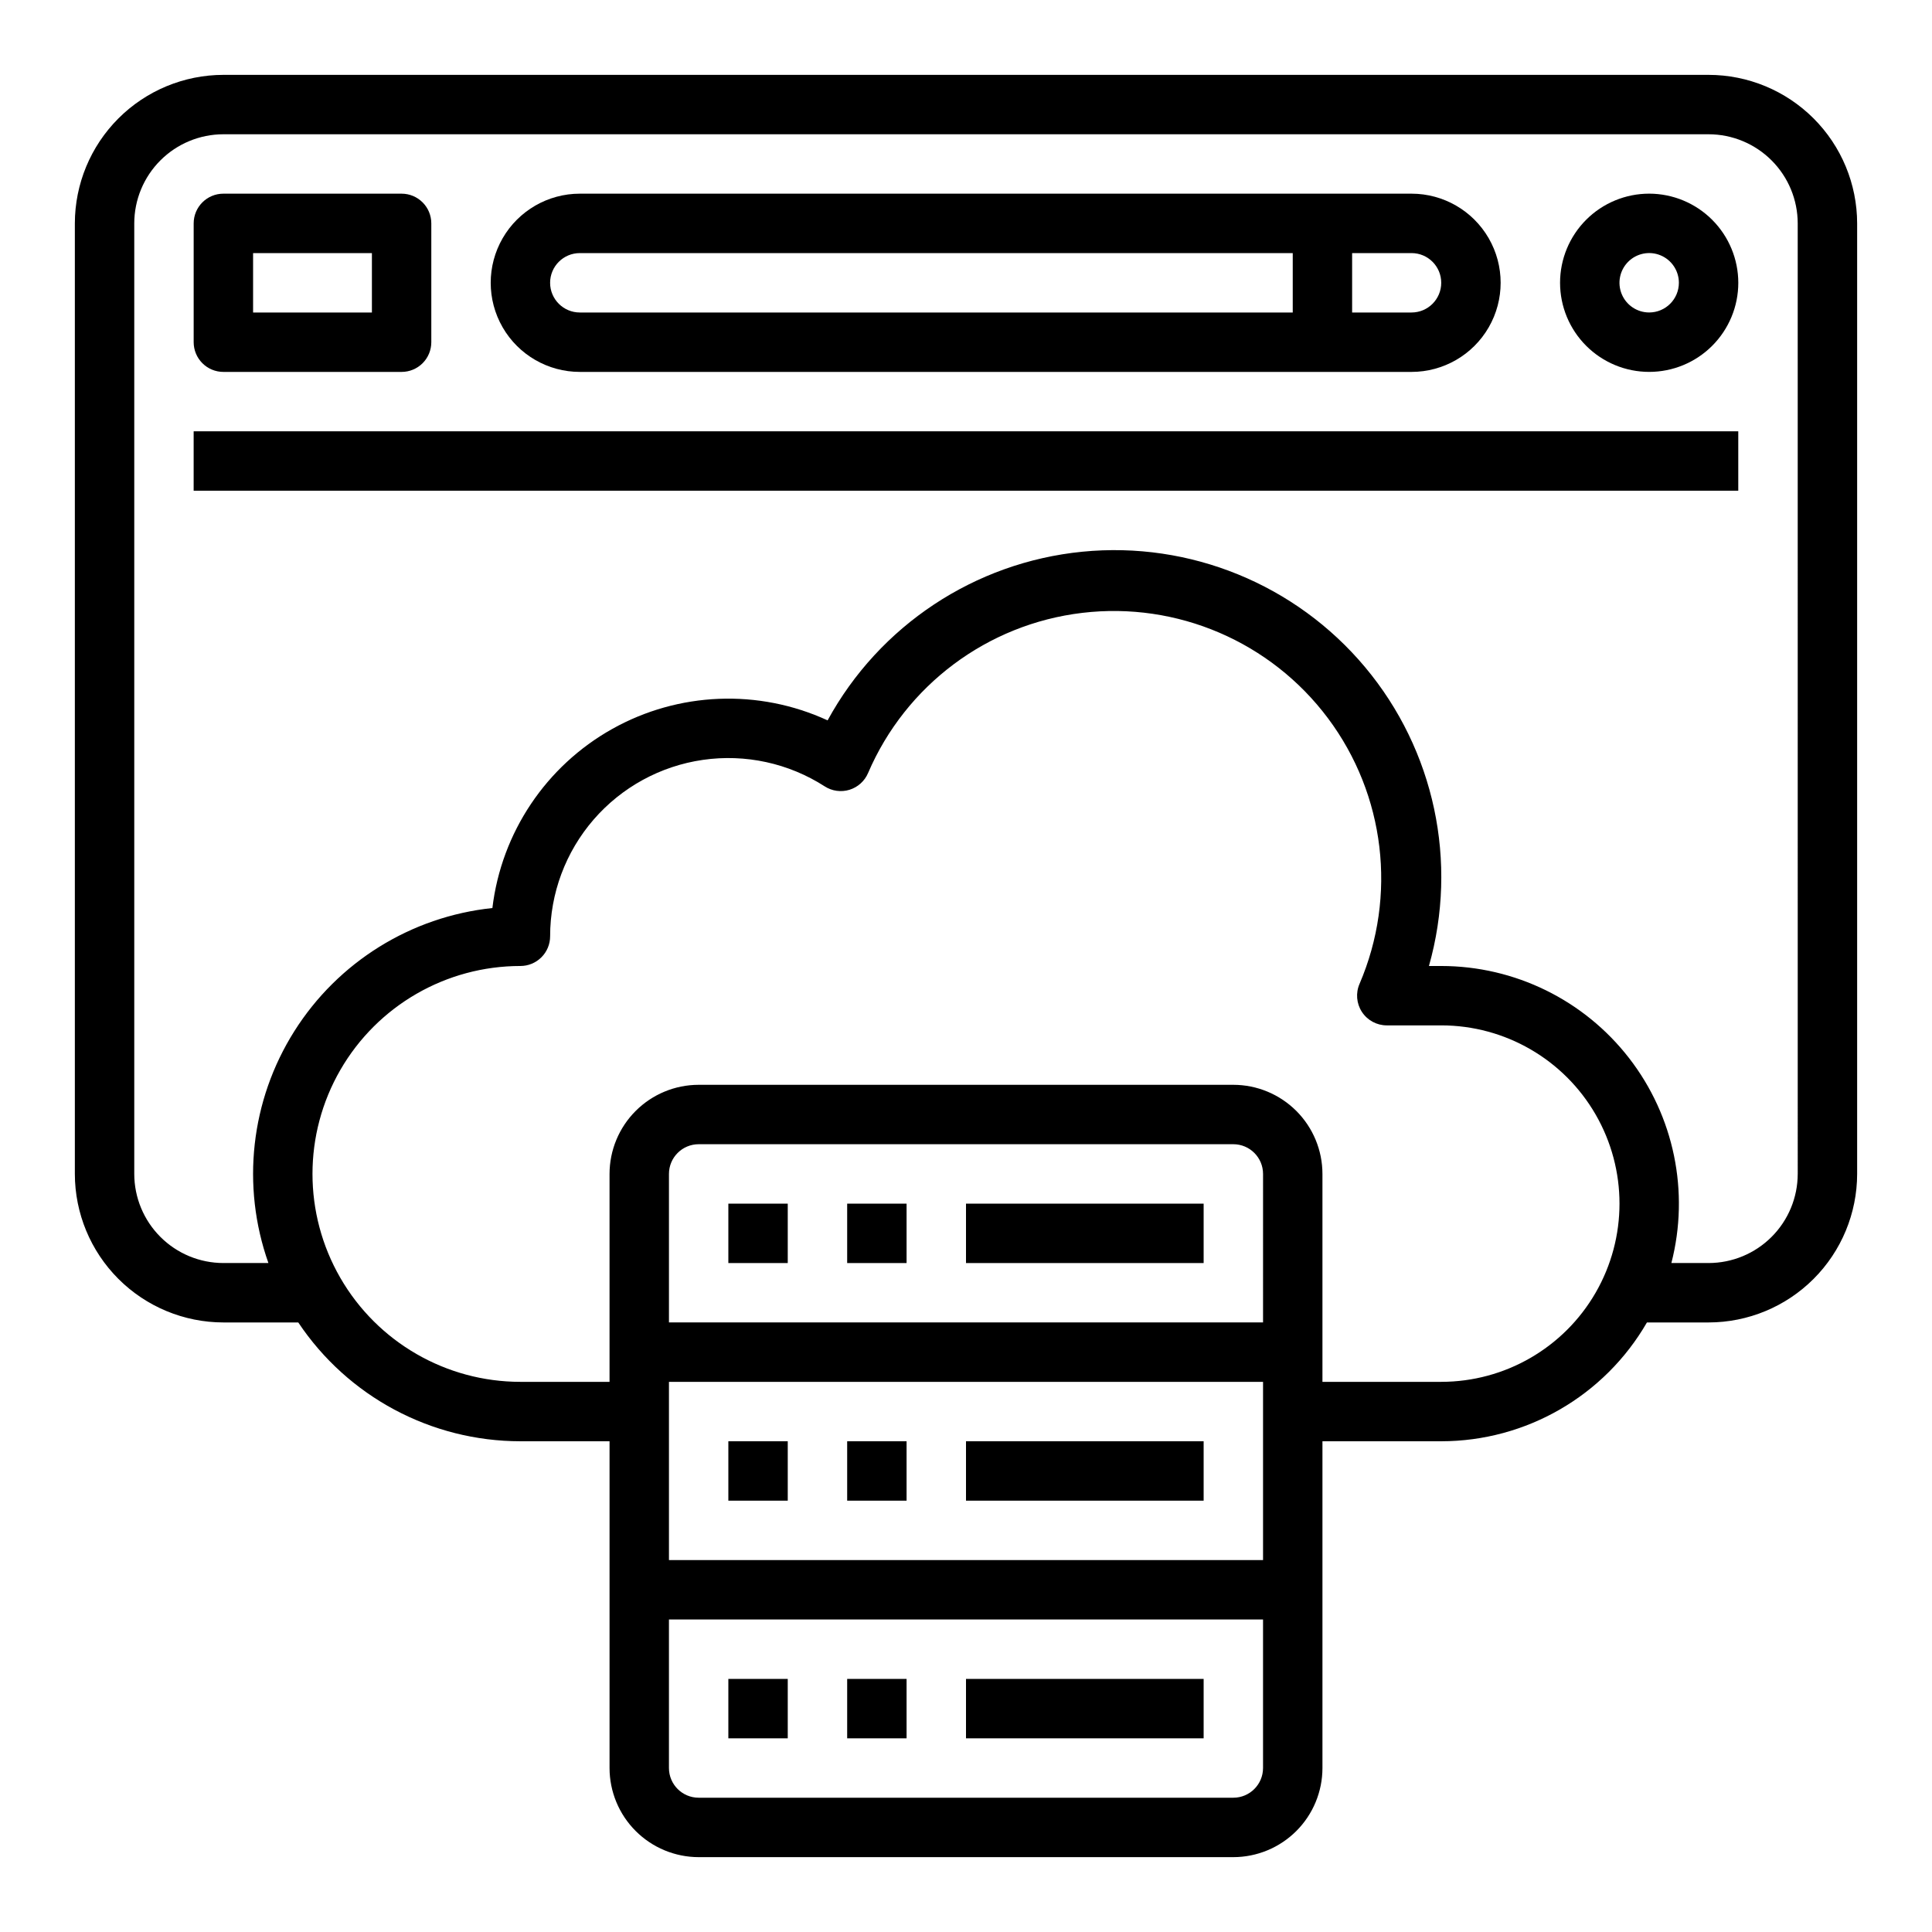
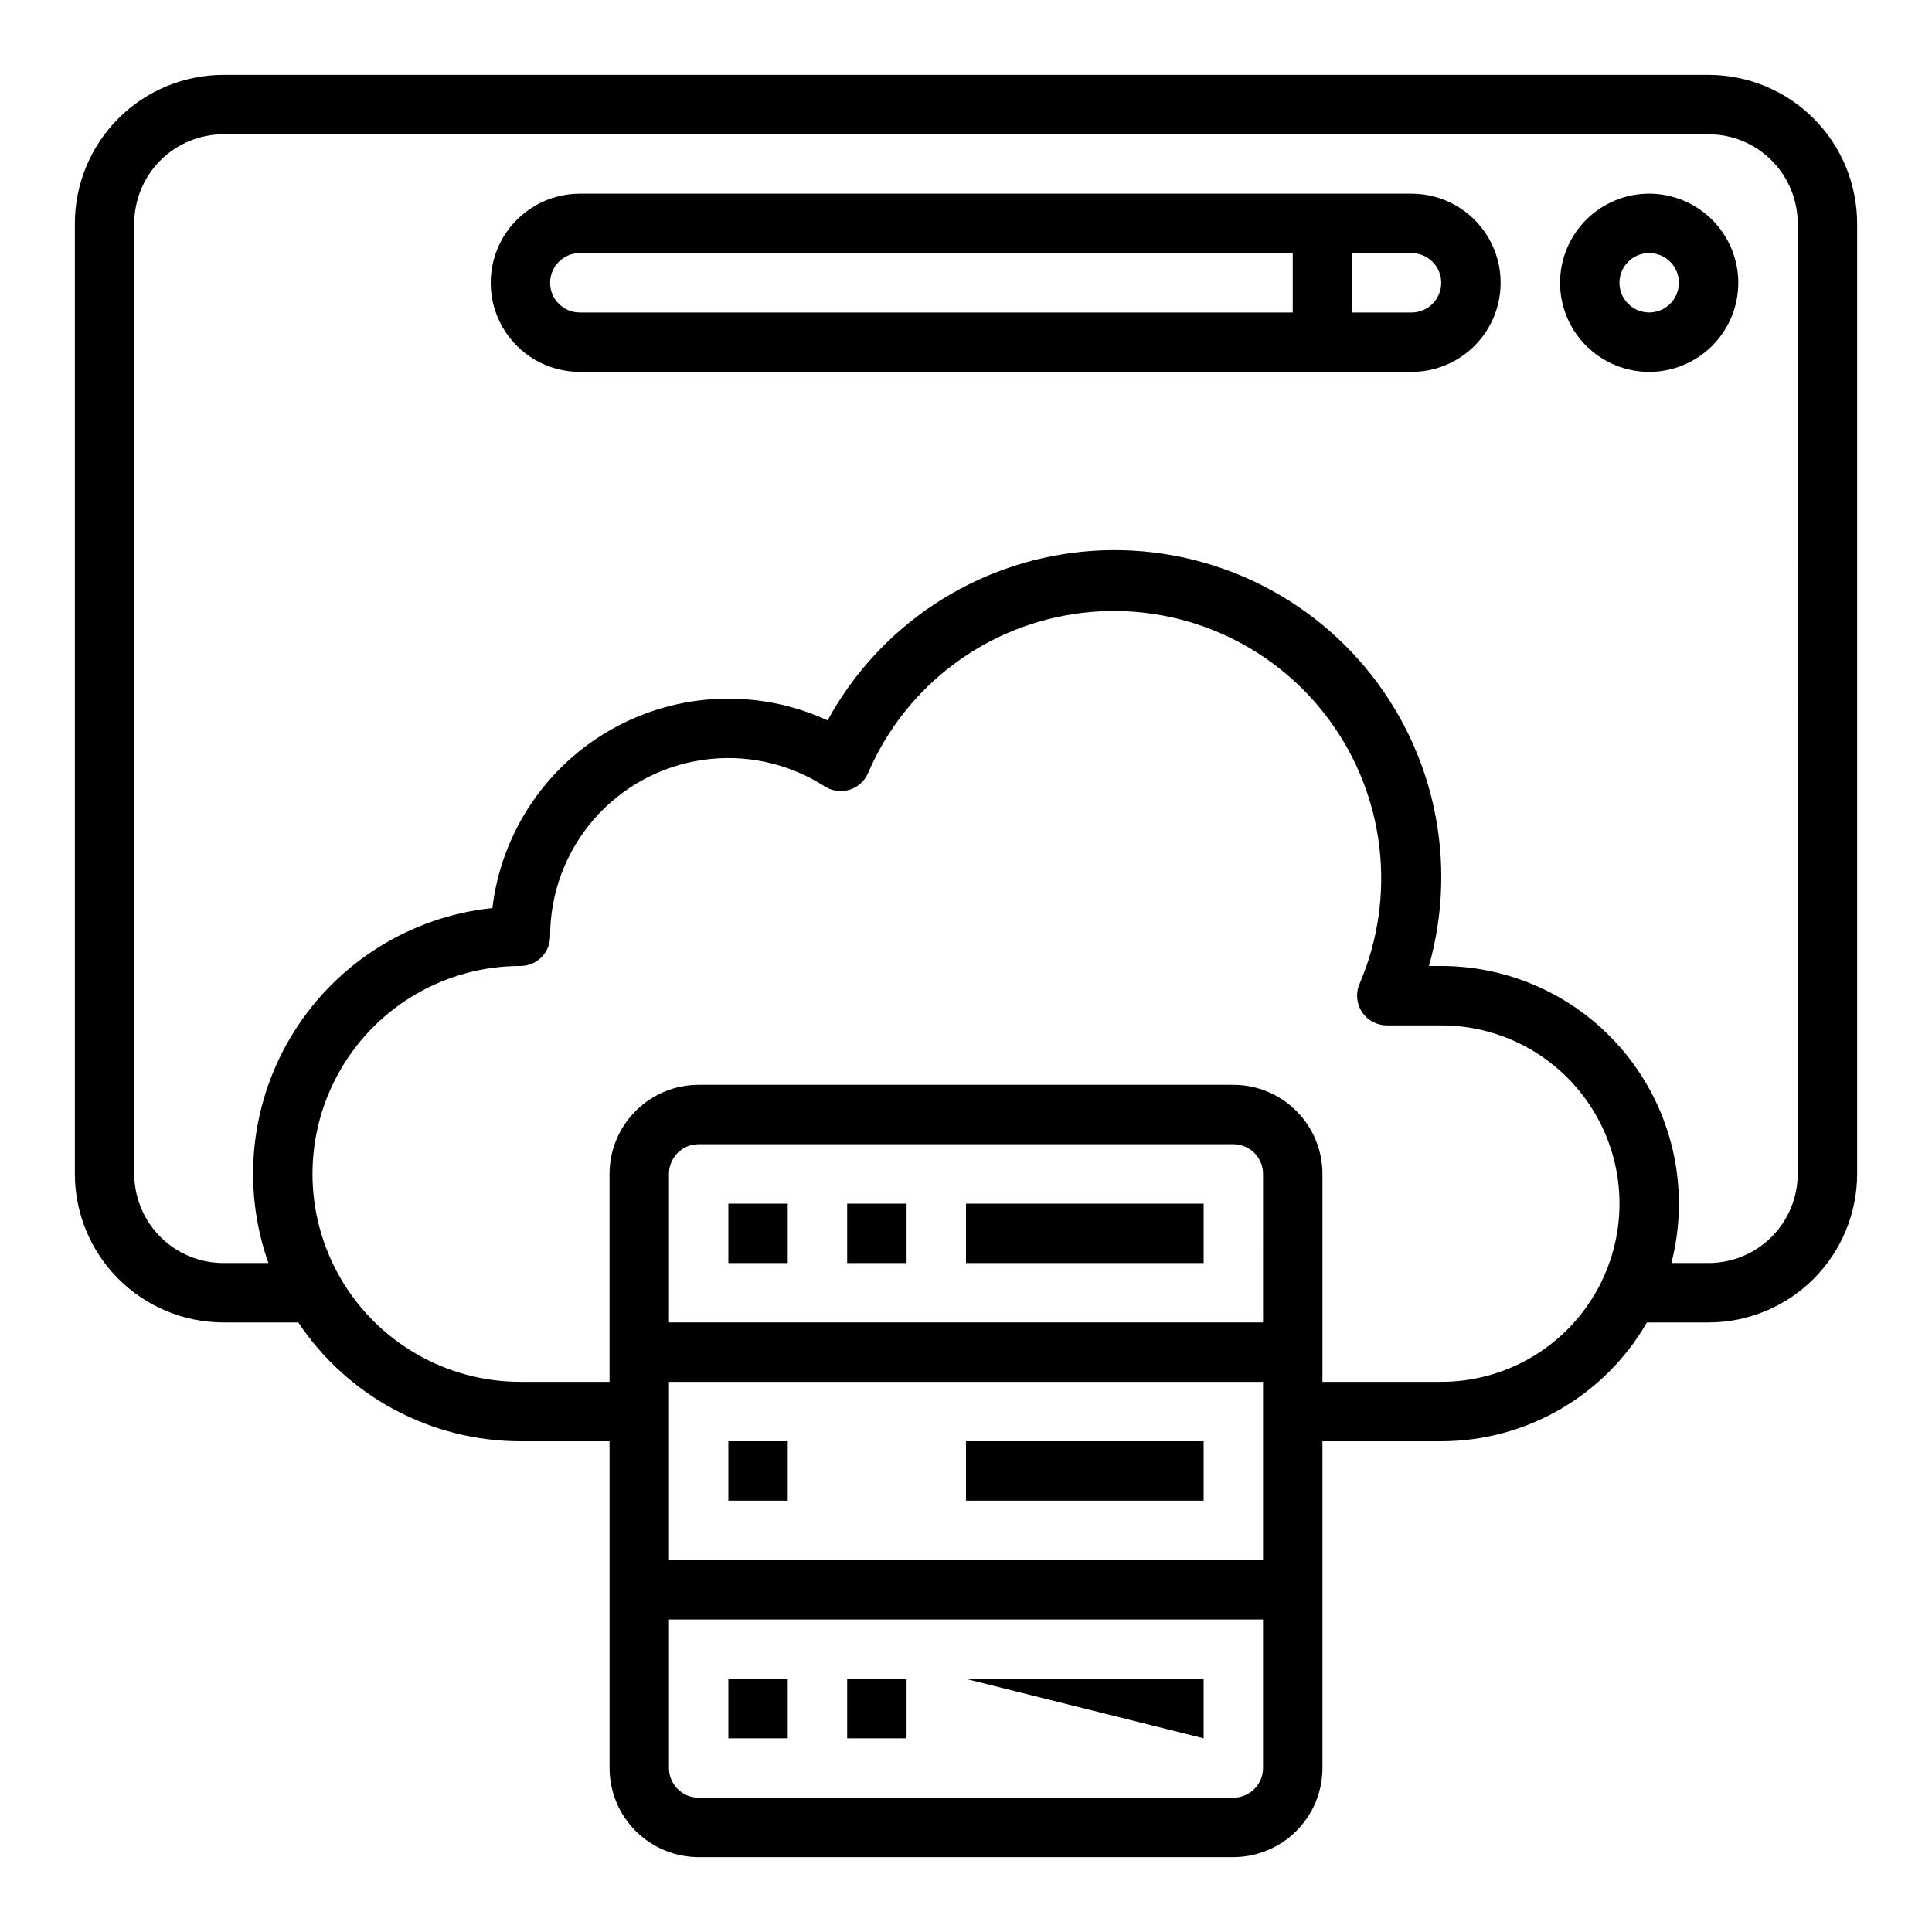
<svg xmlns="http://www.w3.org/2000/svg" fill="#000000" width="800px" height="800px" version="1.1" viewBox="144 144 512 512">
  <g>
    <path d="m596.8 163.84h-393.6c-10.438 0.012-20.441 4.164-27.82 11.543s-11.531 17.383-11.543 27.82v251.9c0.012 10.438 4.164 20.441 11.543 27.82s17.383 11.527 27.82 11.539h19.844c13.137 19.668 35.223 31.48 58.875 31.488h23.617v86.594c0.008 6.262 2.496 12.266 6.926 16.691 4.426 4.426 10.43 6.918 16.688 6.926h141.7c6.262-0.008 12.262-2.5 16.691-6.926 4.426-4.426 6.918-10.43 6.922-16.691v-86.594h31.488c22.488-0.016 43.258-12.016 54.504-31.488h16.348c10.434-0.012 20.438-4.16 27.816-11.539 7.379-7.379 11.531-17.383 11.543-27.82v-251.9c-0.012-10.438-4.164-20.441-11.543-27.82-7.379-7.379-17.383-11.531-27.816-11.543zm-118.08 330.62h-157.44v-39.359c0.004-4.344 3.527-7.867 7.871-7.871h141.7c4.344 0.004 7.867 3.527 7.871 7.871zm0 62.977h-157.44v-47.23h157.44zm-7.871 62.977h-141.7c-4.344-0.004-7.867-3.523-7.871-7.871v-39.359h157.44v39.359c-0.004 4.348-3.527 7.867-7.871 7.871zm55.105-110.21h-31.492v-55.105c-0.004-6.262-2.496-12.262-6.922-16.691-4.43-4.426-10.43-6.918-16.691-6.922h-141.7c-6.258 0.004-12.262 2.496-16.688 6.922-4.43 4.43-6.918 10.43-6.926 16.691v55.105h-23.617c-19.688 0-37.879-10.504-47.723-27.551-9.844-17.051-9.844-38.055 0-55.105s28.035-27.551 47.723-27.551c2.09 0 4.09-0.832 5.566-2.309 1.477-1.477 2.305-3.477 2.305-5.566 0-11.359 4.094-22.344 11.531-30.93 7.441-8.586 17.727-14.203 28.973-15.82 11.246-1.617 22.699 0.875 32.254 7.019 1.953 1.262 4.363 1.59 6.586 0.906 2.219-0.688 4.023-2.32 4.926-4.461 9.984-23.262 31.617-39.434 56.758-42.422s49.961 7.664 65.117 27.941c15.156 20.273 18.344 47.098 8.363 70.363-1.062 2.434-0.824 5.238 0.629 7.457 1.453 2.223 3.93 3.562 6.582 3.562h14.441c16.875 0 32.469 9.004 40.906 23.617s8.438 32.617 0 47.23c-8.438 14.613-24.031 23.617-40.906 23.617zm94.465-55.105h-0.004c-0.008 6.262-2.496 12.266-6.926 16.691-4.426 4.43-10.43 6.918-16.688 6.926h-9.867c4.859-18.859 0.723-38.906-11.203-54.301-11.926-15.398-30.305-24.41-49.781-24.418h-3.269 0.004c7.801-27.566 1.473-57.203-16.91-79.176-18.383-21.969-46.438-33.43-74.945-30.613-28.508 2.82-53.781 19.551-67.504 44.695-18.293-8.41-39.504-7.566-57.07 2.269-17.566 9.836-29.371 27.477-31.766 47.465-21.574 2.269-40.918 14.301-52.492 32.645-11.574 18.348-14.105 40.984-6.863 61.434h-11.934c-6.262-0.008-12.266-2.496-16.691-6.926-4.43-4.426-6.918-10.43-6.926-16.691v-251.9c0.008-6.262 2.496-12.266 6.926-16.691 4.426-4.43 10.43-6.918 16.691-6.926h393.6c6.258 0.008 12.262 2.496 16.688 6.926 4.43 4.426 6.918 10.43 6.926 16.691z" />
    <path d="m337.02 462.98h15.742v15.742h-15.742z" />
    <path d="m368.51 462.98h15.742v15.742h-15.742z" />
    <path d="m337.02 525.95h15.742v15.742h-15.742z" />
-     <path d="m368.51 525.95h15.742v15.742h-15.742z" />
    <path d="m337.02 588.93h15.742v15.742h-15.742z" />
    <path d="m368.51 588.93h15.742v15.742h-15.742z" />
    <path d="m400 462.98h62.977v15.742h-62.977z" />
    <path d="m400 525.95h62.977v15.742h-62.977z" />
-     <path d="m400 588.93h62.977v15.742h-62.977z" />
-     <path d="m203.2 242.56h47.23c2.09 0 4.09-0.828 5.566-2.305 1.477-1.477 2.305-3.481 2.305-5.566v-31.488c0-2.09-0.828-4.09-2.305-5.566-1.477-1.477-3.477-2.309-5.566-2.309h-47.23c-4.348 0-7.875 3.527-7.875 7.875v31.488c0 2.086 0.832 4.09 2.309 5.566 1.477 1.477 3.477 2.305 5.566 2.305zm7.871-31.488h31.488v15.742h-31.488z" />
+     <path d="m400 588.93h62.977v15.742z" />
    <path d="m581.05 195.32c-6.262 0-12.27 2.488-16.699 6.918-4.43 4.43-6.918 10.438-6.918 16.699 0 6.266 2.488 12.27 6.918 16.699 4.43 4.43 10.438 6.918 16.699 6.918 6.266 0 12.27-2.488 16.699-6.918 4.43-4.43 6.918-10.434 6.918-16.699-0.008-6.262-2.5-12.262-6.926-16.691-4.426-4.426-10.43-6.918-16.691-6.926zm0 31.488c-3.184 0-6.055-1.918-7.273-4.859s-0.543-6.324 1.707-8.578c2.25-2.25 5.637-2.926 8.578-1.707s4.859 4.09 4.859 7.273c-0.004 4.348-3.523 7.867-7.871 7.871z" />
    <path d="m297.66 242.56h220.41c8.438 0 16.234-4.5 20.453-11.809s4.219-16.309 0-23.617c-4.219-7.305-12.016-11.809-20.453-11.809h-220.41c-8.438 0-16.234 4.504-20.453 11.809-4.219 7.309-4.219 16.309 0 23.617s12.016 11.809 20.453 11.809zm220.41-31.488c4.348 0 7.871 3.523 7.871 7.871s-3.523 7.871-7.871 7.871h-15.742v-15.742zm-220.41 0h188.93v15.742h-188.93c-4.348 0-7.875-3.523-7.875-7.871s3.527-7.871 7.875-7.871z" />
-     <path d="m195.32 258.3h409.34v15.742h-409.34z" />
  </g>
</svg>